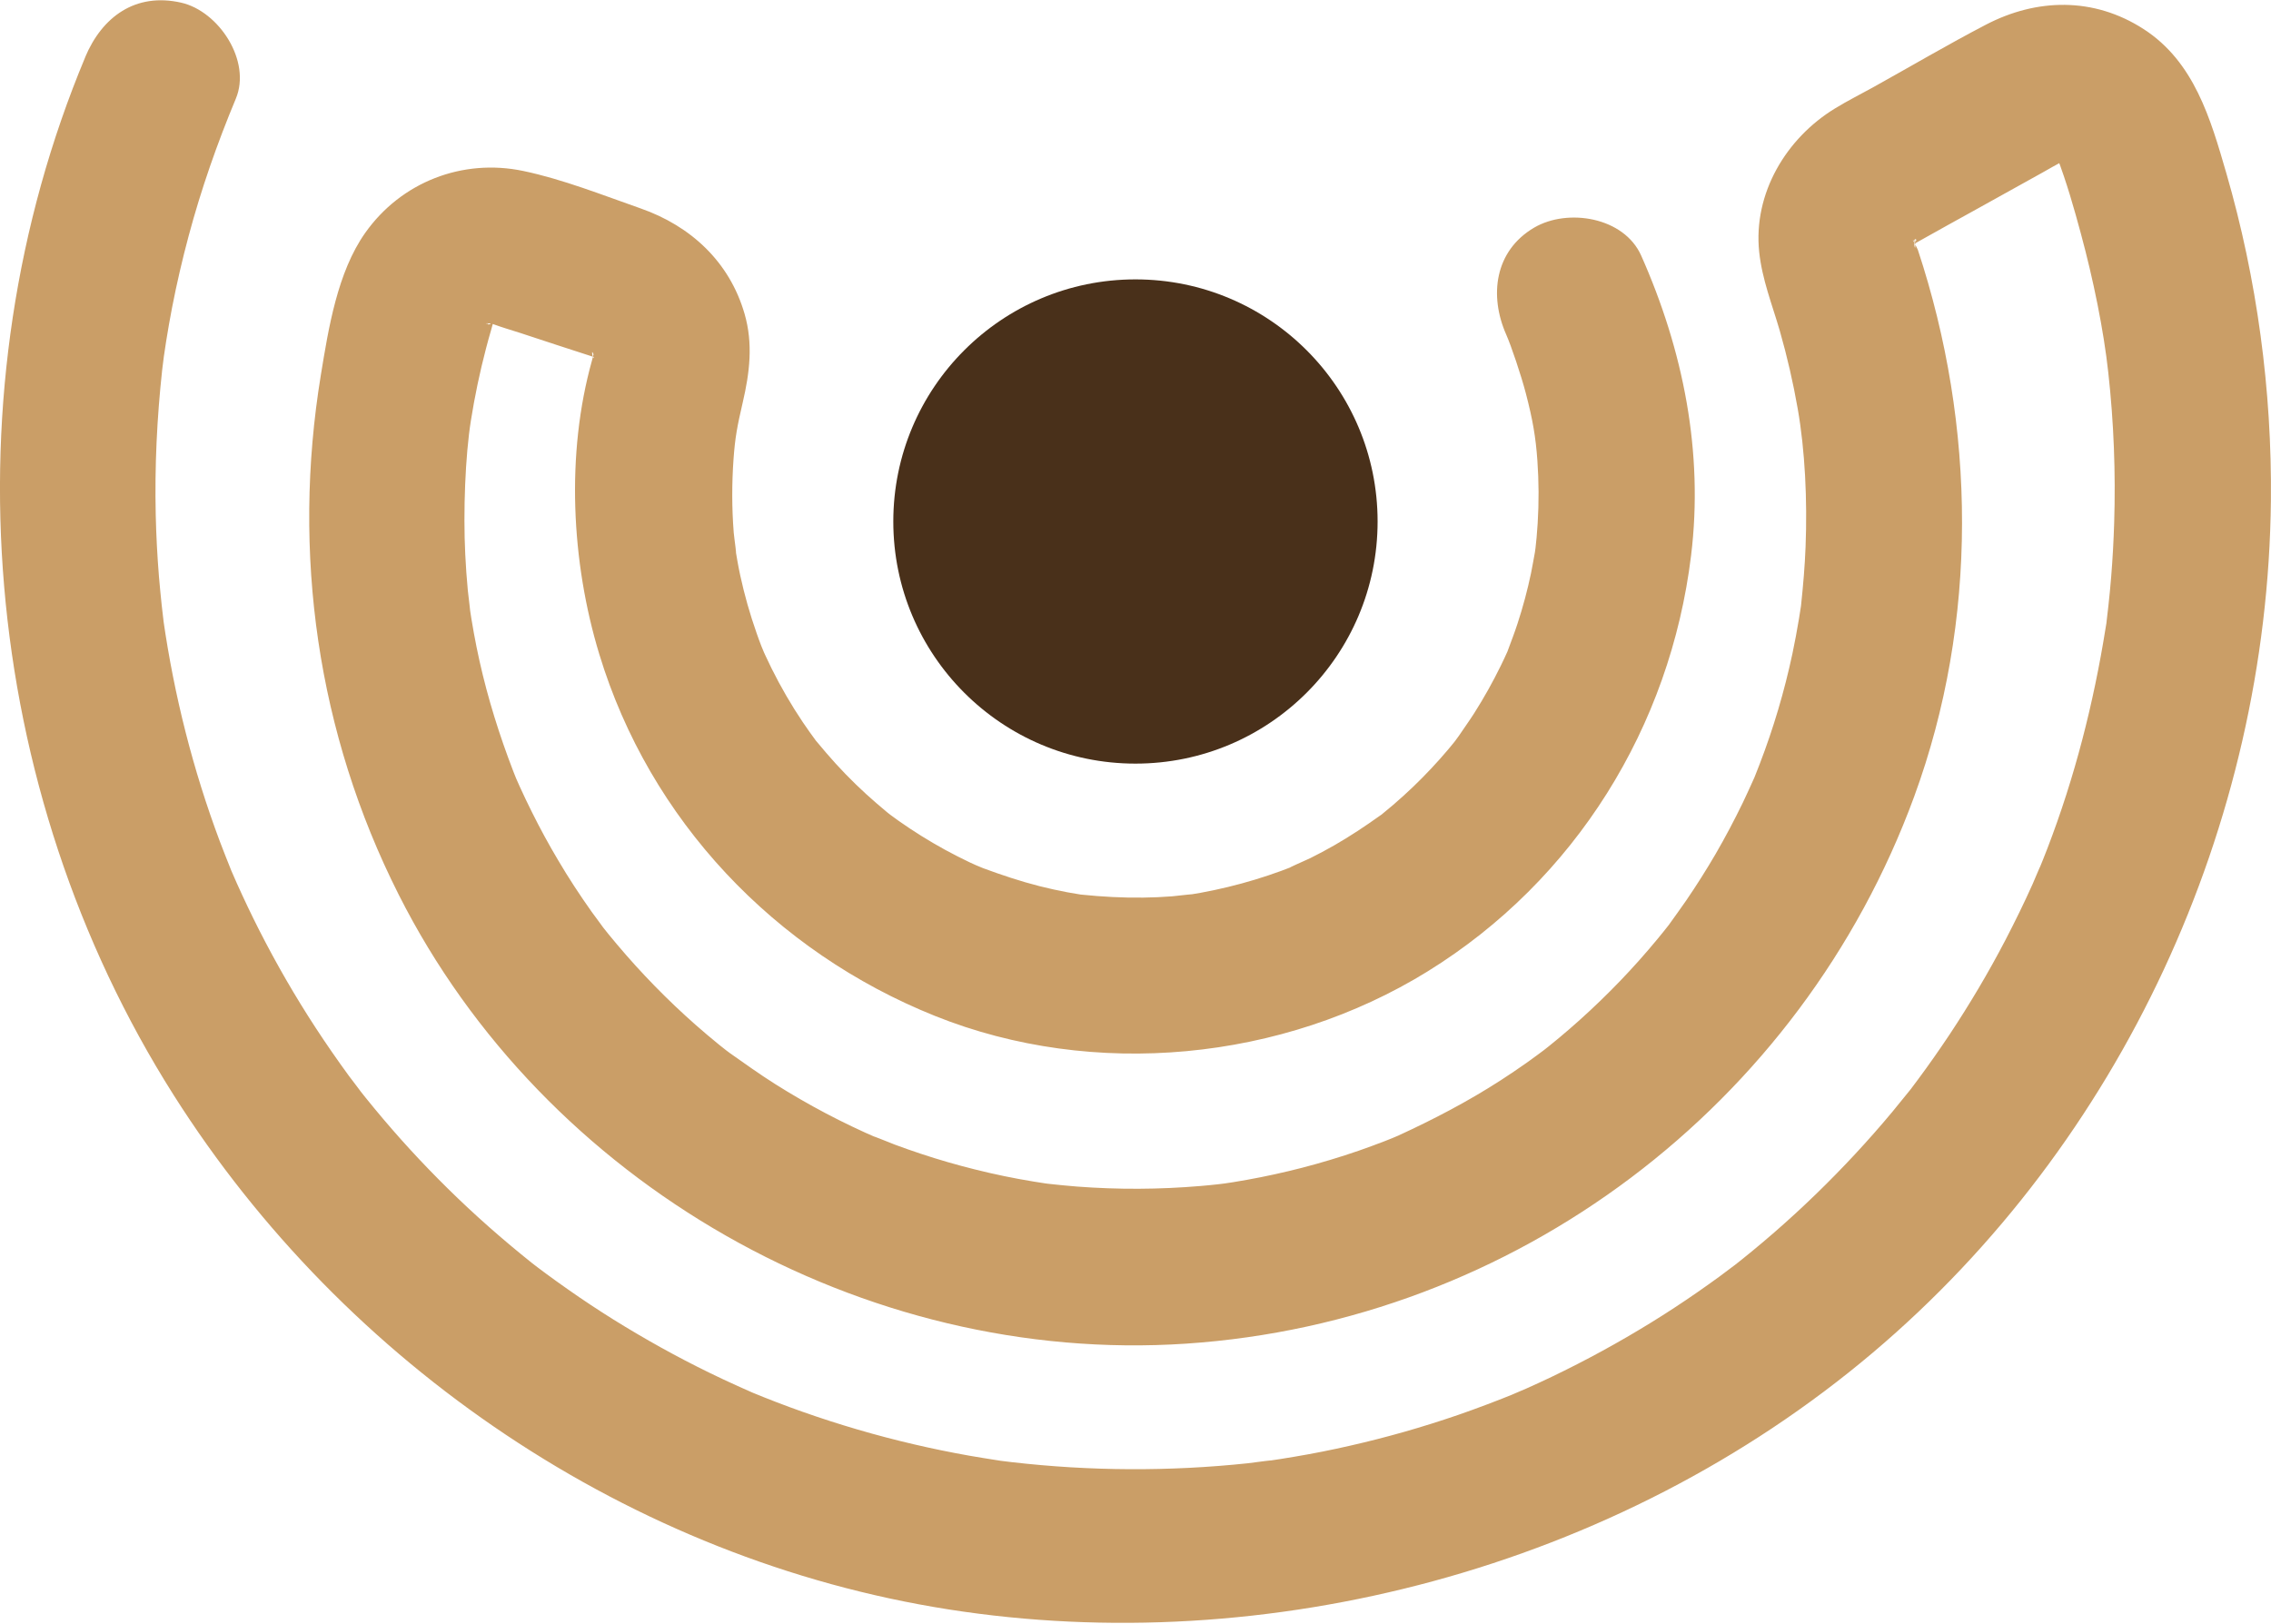
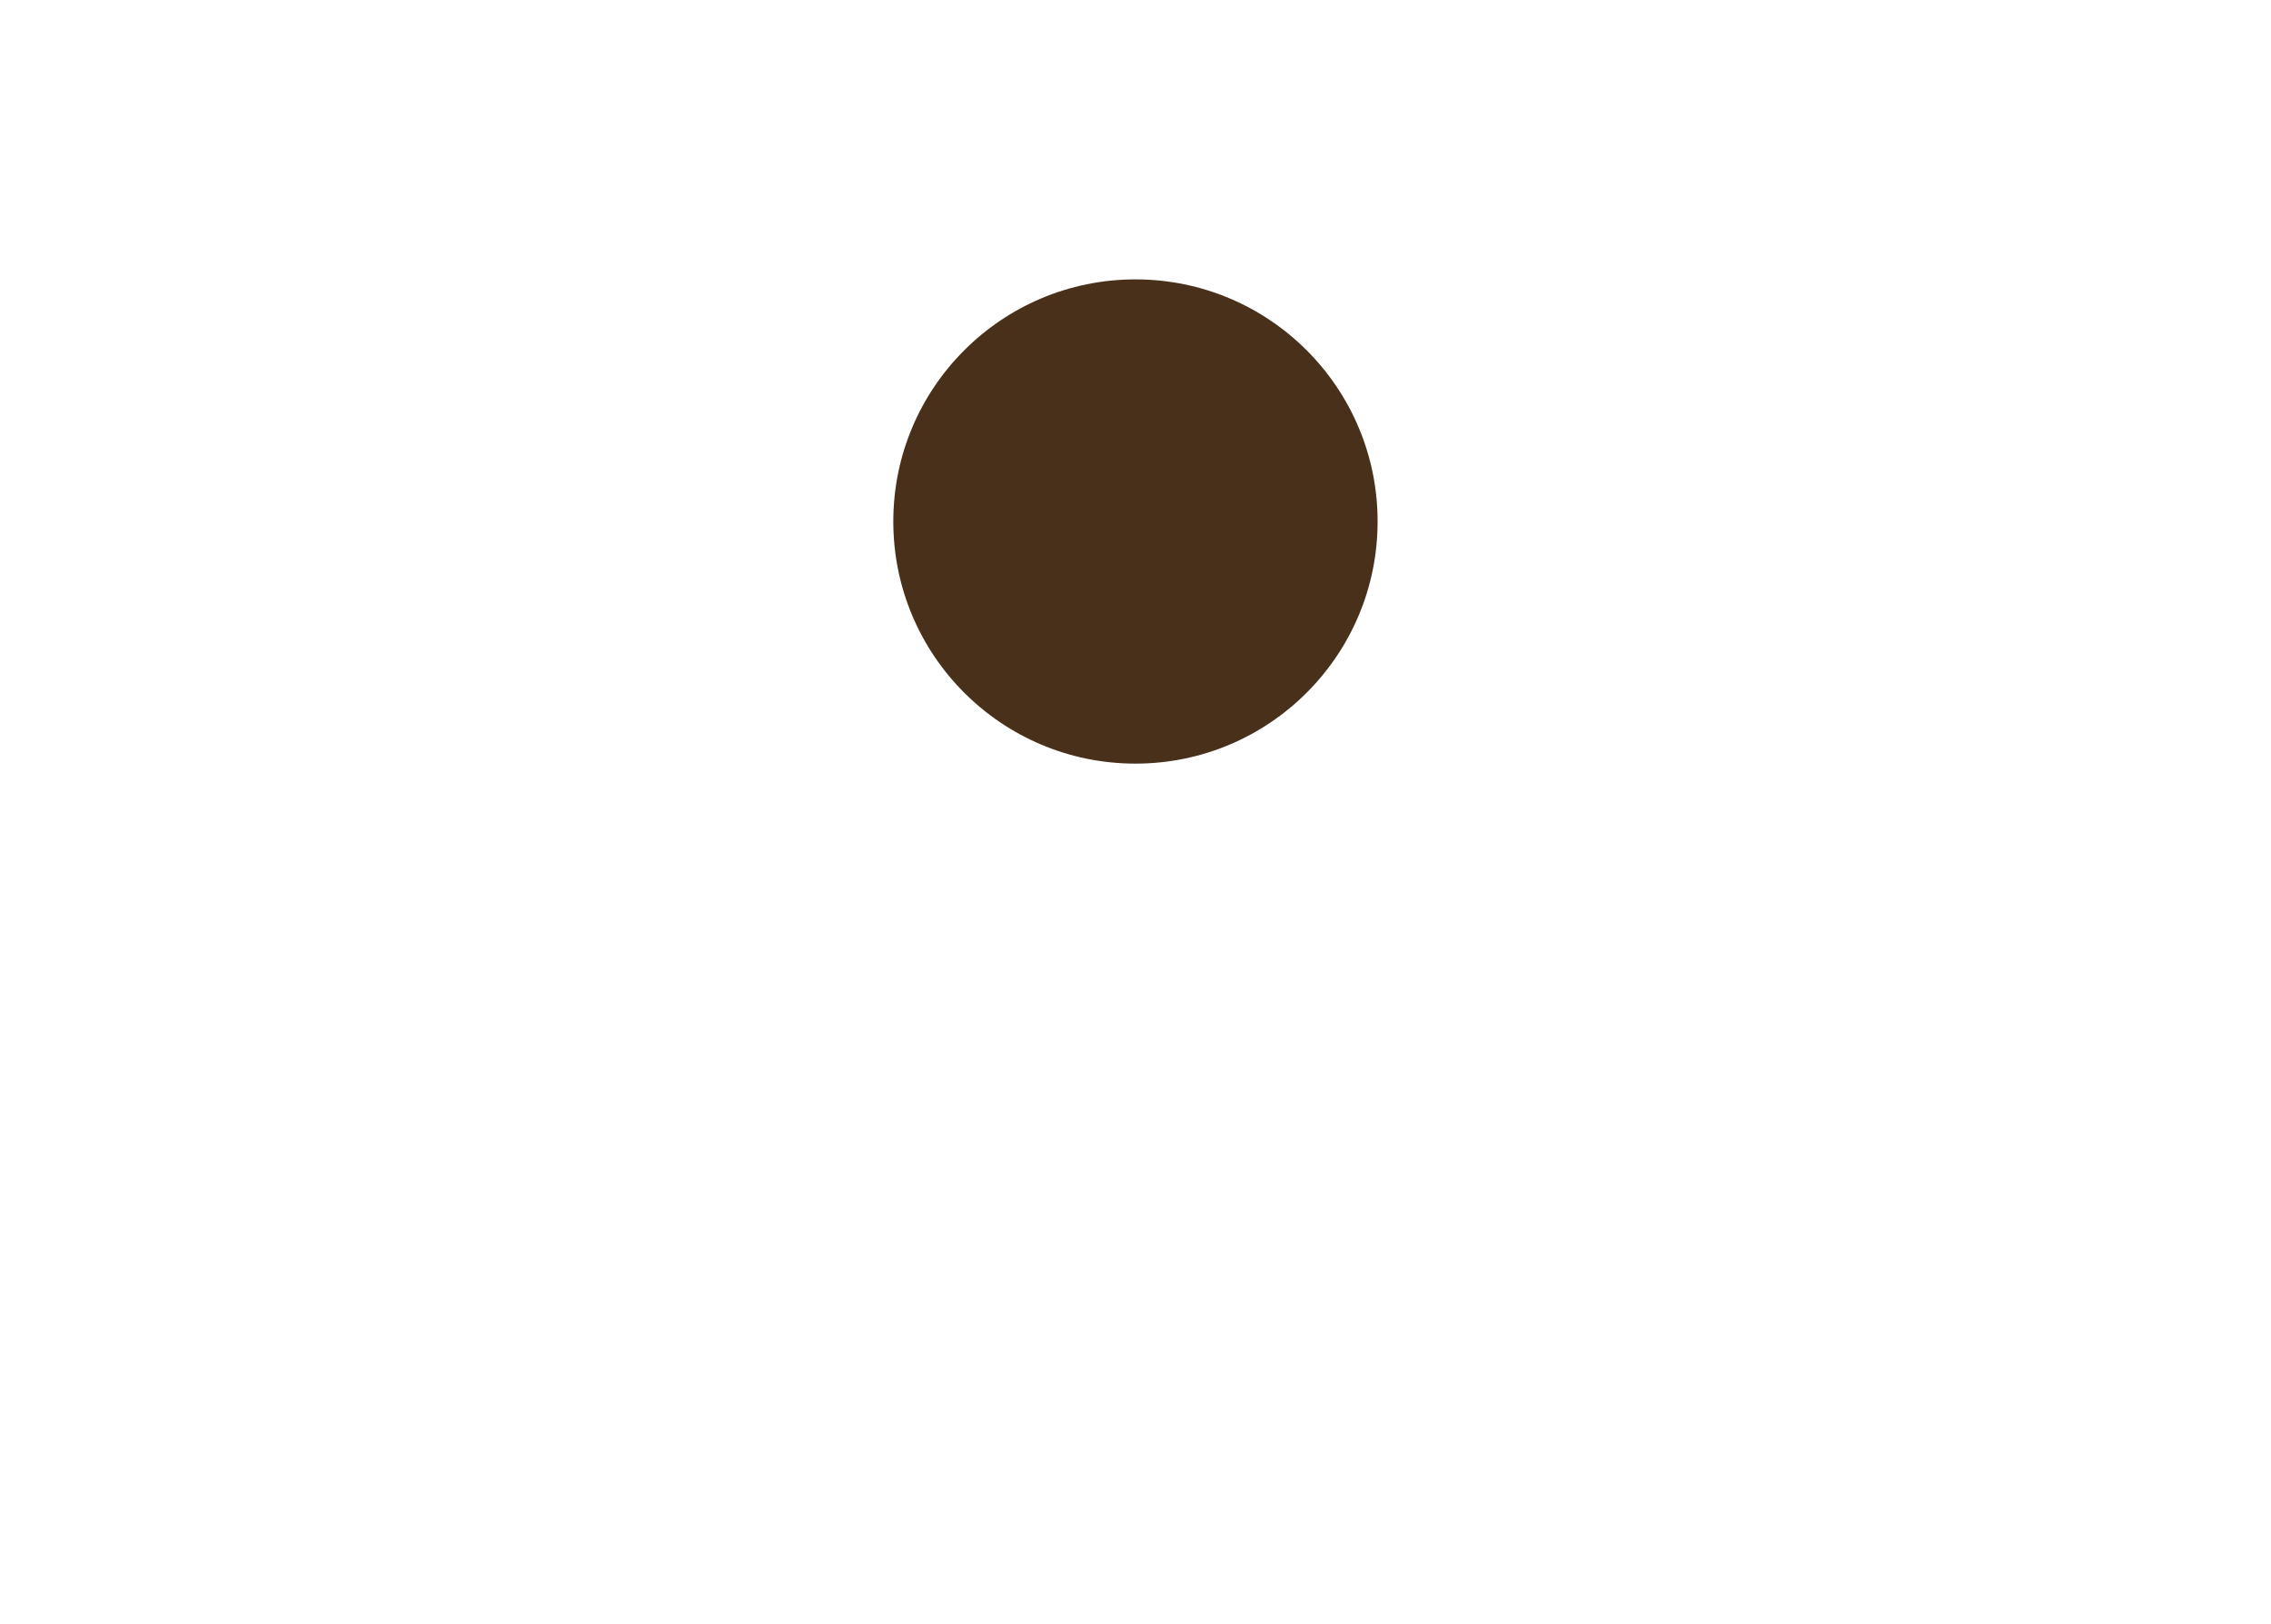
<svg xmlns="http://www.w3.org/2000/svg" id="katman_2" data-name="katman 2" viewBox="0 0 246.75 176.43">
  <defs>
    <style>
      .cls-1 {
        fill: #49301a;
      }

      .cls-2 {
        fill: #ca9e67;
      }
    </style>
  </defs>
  <g id="Layer_1" data-name="Layer 1">
    <g>
      <circle class="cls-1" cx="123.37" cy="56.67" r="26.31" />
-       <path class="cls-2" d="M9.27,6.19C-5.94,42.57-2.23,85.7,18.87,119c18.63,29.41,49.68,50.47,84.19,55.89s72.56-4.33,100.45-27.92c26.99-22.83,42.87-57.3,43.23-92.59.12-11.95-1.51-24.07-4.84-35.55-1.72-5.93-3.49-12.1-8.96-15.65s-11.69-3.35-17.16-.5c-4.13,2.15-8.16,4.53-12.23,6.79-1.39.77-2.83,1.49-4.18,2.32-5.31,3.24-8.89,9.24-8.23,15.58.32,3.01,1.4,5.69,2.24,8.58.8,2.79,1.45,5.62,1.95,8.48.79,4.51,1.05,9.88.85,15-.08,2.09-.26,4.17-.48,6.25-.18,1.69-.05.4,0,.05-.08.51-.15,1.02-.24,1.53-.21,1.27-.45,2.53-.71,3.78-.87,4.08-2.06,8.1-3.56,12-.18.47-.37.93-.55,1.4-.48,1.23.52-1.16-.02.05-.41.91-.82,1.82-1.25,2.72-.92,1.9-1.91,3.77-2.97,5.6-1,1.71-2.06,3.39-3.18,5.03-.56.82-1.15,1.61-1.72,2.42-.93,1.31-.23.32-.02.05-.45.58-.92,1.16-1.39,1.73-2.59,3.14-5.42,6.08-8.45,8.8-.73.66-1.48,1.3-2.24,1.94-.38.32-.76.63-1.15.94-.18.15-1.41,1.1-.6.48s-.43.31-.62.45c-.4.29-.8.58-1.2.87-.91.64-1.83,1.26-2.77,1.87-3.56,2.3-7.3,4.25-11.15,6.02-.28.13-1.5.62-.04.03-.46.19-.93.38-1.4.56-.94.36-1.88.71-2.83,1.04-2.03.7-4.09,1.32-6.17,1.86-1.98.51-3.98.95-5.99,1.31-.51.09-1.01.18-1.52.26-.24.04-1.85.27-.79.13s-.56.06-.8.09c-.65.07-1.29.14-1.94.19-4.46.38-8.96.4-13.42.06-1.04-.08-2.08-.19-3.11-.3-.32-.03-1.67-.23-.05,0-.51-.08-1.02-.15-1.53-.24-2.15-.35-4.28-.79-6.39-1.32-1.97-.49-3.91-1.05-5.84-1.69-.96-.32-1.91-.65-2.85-1-.39-.15-3.4-1.37-1.81-.68-3.88-1.67-7.63-3.65-11.21-5.91-1.68-1.06-3.28-2.21-4.9-3.35-.25-.18-1.28-.97-.05-.02-.39-.3-.78-.61-1.16-.92-.86-.7-1.71-1.42-2.54-2.15-3.05-2.69-5.9-5.61-8.52-8.72-.64-.75-1.26-1.52-1.87-2.3,1,1.29-.59-.83-.89-1.25-1.29-1.82-2.51-3.68-3.64-5.6-1.02-1.71-1.97-3.46-2.85-5.23-.45-.89-.87-1.79-1.29-2.7-.21-.46-.41-.91-.61-1.37.48,1.12.1.23-.14-.4-1.5-3.9-2.75-7.88-3.66-11.96-.45-2.01-.81-4.03-1.11-6.06.25,1.7-.11-1.07-.16-1.61-.12-1.3-.22-2.61-.28-3.92-.23-4.71,0-10.67.61-14.52.42-2.65.97-5.28,1.65-7.87.17-.64.34-1.28.53-1.92.06-.22.62-2.2.3-1.13-.3.98.84-.79.06-.06-1.05.99-.19.65-.18.27-.02.37-1.27.26,0,.03-1.67.29-.44.11-.05.06-1.27.17-.53-.11.13.13.96.35,1.95.64,2.92.95,2.61.85,5.21,1.73,7.83,2.56.26.08.54.15.8.26-1-.42.4.45-.16.01-.2-.16-1.21-1.12-.48-.43.66.62.01-.91.02,0,.02,1.13-.44-1.07-.02-.03-.02.62,0,.51.05-.34l-.24.96c-2.84,10.14-2.26,21.88.79,31.91,5.48,18.05,19.06,32.33,36.48,39.32,17.25,6.92,37.78,4.9,53.54-4.85,16.03-9.92,26.34-26.57,28.61-45.19,1.37-11.23-.86-22.32-5.42-32.58-1.86-4.19-7.97-5.18-11.62-3.05-4.32,2.53-4.91,7.41-3.05,11.62.54,1.22,1.61,4.38,2.14,6.41.74,2.84,1.07,4.73,1.25,7.3.16,2.27.17,4.54.03,6.81-.06,1.04-.16,2.07-.28,3.11.19-1.62.04-.29-.02.04-.14.76-.27,1.51-.42,2.26-.39,1.86-.88,3.69-1.47,5.49-.31.95-.67,1.89-1.02,2.83-.46,1.23.53-1.15,0,.04-.26.57-.51,1.13-.79,1.69-.87,1.78-1.84,3.51-2.9,5.18-.53.83-1.11,1.63-1.66,2.45-.17.25-.96,1.29,0,.05-.38.49-.77.96-1.16,1.43-1.19,1.41-2.45,2.75-3.78,4.03-.71.68-1.44,1.34-2.18,1.98-.37.32-.76.63-1.13.94-1.79,1.5.77-.54-.33.25-1.61,1.15-3.25,2.24-4.96,3.22-.86.49-1.73.96-2.62,1.4-.39.19-3.31,1.46-1.71.83-3.77,1.5-7.67,2.56-11.68,3.18,1.71-.26-1.05.09-1.6.13-1.05.08-2.09.13-3.14.14-2.24.03-4.46-.09-6.69-.32-1.36-.14,1.29.22-.05,0-.51-.09-1.02-.17-1.52-.26-1.01-.19-2-.41-3-.66-2.09-.53-4.12-1.21-6.15-1.96-.29-.11-1.49-.64-.06,0-.46-.2-.91-.41-1.37-.62-.9-.43-1.79-.88-2.67-1.36-1.75-.96-3.44-2.01-5.07-3.16-.41-.29-.81-.58-1.21-.88,1.23.92.19.15-.04-.05-.76-.64-1.52-1.28-2.25-1.95-1.56-1.42-3.03-2.94-4.4-4.54-.32-.38-.64-.76-.96-1.14-.84-1,.73,1.01-.05-.04-.52-.7-1.02-1.41-1.51-2.13-1.25-1.86-2.38-3.81-3.38-5.82-.22-.45-.43-.91-.65-1.36-.05-.09-.56-1.24-.18-.36.41.95-.2-.51-.29-.73-.18-.47-.36-.94-.52-1.42-.72-2.04-1.31-4.12-1.77-6.24-.22-1.01-.39-2.02-.56-3.04.3,1.77-.12-1.21-.15-1.62-.21-2.66-.21-5.34-.02-8.01.17-2.35.4-3.55,1-6.14.75-3.22,1.14-6.37.2-9.62-1.63-5.65-5.84-9.55-11.29-11.46-4.14-1.45-8.46-3.17-12.75-4.07-6.62-1.39-13.29,1.21-17.19,6.74-3.01,4.27-3.98,10.36-4.81,15.43-3.17,19.34-.39,38.92,8.45,56.45,15.85,31.44,50.46,51.16,85.57,48.81,35.73-2.39,66.79-25.89,79.1-59.45,6.99-19.06,6.74-40.24.4-59.41-.11-.32-.91-1.61-.36-.85.32.45.07.17.03-.38.2,2.27-.31-.04.08.07s-.87,1.06.11.03c-.43.45-1.64,1.25-.26.48.21-.12.42-.23.63-.35,2.02-1.15,4.06-2.25,6.08-3.38,2.43-1.35,4.86-2.7,7.29-4.05.69-.39,1.38-.79,2.08-1.16.1-.05.2-.12.3-.17-1.08.53,0,.2.08.04l-.81.11c.86.03.96.01.3-.05-1.45-.21,1.24.25-.09-.02l-.36-.15c.71.45.81.49.32.14l-.3-.22c.58.61.67.7.27.26-.21-.28-.72-1.61-.27-.43,1.03,2.7,1.84,5.52,2.59,8.31,1.35,4.98,2.48,10.5,2.98,15.1.6,5.42.81,10.89.64,16.34-.06,1.97-.17,3.95-.33,5.92-.09,1.04-.18,2.08-.3,3.12-.06.52-.12,1.03-.18,1.55-.3,2.56.29-1.71-.12.83-1.31,8.2-3.35,16.22-6.33,23.97-.32.82-.64,1.64-.98,2.45.62-1.53-.42.95-.63,1.43-.92,2.05-1.91,4.07-2.95,6.07-1.84,3.53-3.87,6.95-6.07,10.27-1.1,1.65-2.24,3.28-3.42,4.87-.29.4-.59.79-.89,1.19.2-.27.98-1.22-.04.04-.62.77-1.24,1.54-1.87,2.3-2.61,3.13-5.39,6.12-8.32,8.96-2.93,2.84-6.01,5.52-9.23,8.03,1.36-1.06-.93.69-1.24.91-.8.58-1.61,1.16-2.42,1.72-1.63,1.13-3.29,2.22-4.98,3.26-3.5,2.16-7.11,4.13-10.82,5.91-.9.43-1.81.85-2.73,1.26-.45.2-2.53,1.07-1.08.48-2.1.85-4.22,1.66-6.36,2.4-3.84,1.32-7.76,2.44-11.73,3.34-2,.46-4.02.86-6.05,1.2-1.02.18-2.04.33-3.06.48,1.77-.27-1.57.18-2,.23-8.51.9-17.13.86-25.64-.12-.52-.06-1.03-.12-1.55-.19.35.04,1.62.25-.05-.02-1.02-.16-2.04-.32-3.06-.5-2.02-.36-4.03-.77-6.03-1.24-4.07-.95-8.1-2.13-12.04-3.52-1.9-.67-3.77-1.39-5.63-2.16-1.22-.5,1.16.51-.05-.03-.46-.2-.92-.4-1.37-.61-1.02-.46-2.04-.94-3.05-1.43-3.57-1.74-7.05-3.68-10.43-5.78-1.68-1.05-3.33-2.14-4.95-3.28-.81-.57-1.61-1.14-2.41-1.73-.4-.29-.79-.59-1.19-.89.96.72.19.15-.33-.26-3.18-2.54-6.24-5.23-9.14-8.09s-5.48-5.68-7.99-8.72c-.63-.76-1.25-1.53-1.86-2.31,1.07,1.36-.68-.92-.91-1.23-1.24-1.7-2.44-3.43-3.59-5.19-2.24-3.43-4.29-6.98-6.15-10.64-.85-1.67-1.65-3.36-2.42-5.07-.2-.46-.4-.92-.6-1.37-.53-1.21.47,1.18-.02-.05-.42-1.05-.84-2.1-1.24-3.16-2.91-7.76-4.95-15.83-6.13-24.03-.2-1.35.15,1.3,0-.06-.06-.52-.12-1.03-.18-1.55-.11-1.04-.21-2.08-.3-3.12-.18-2.23-.3-4.47-.35-6.71-.12-5.26.13-10.52.7-15.76.18-1.67.62-4.4,1.07-6.74.51-2.62,1.11-5.22,1.8-7.79,1.36-5.09,3.1-10.06,5.13-14.93,1.72-4.11-1.85-9.51-5.93-10.44-4.96-1.13-8.6,1.53-10.44,5.93h0Z" />
    </g>
  </g>
</svg>